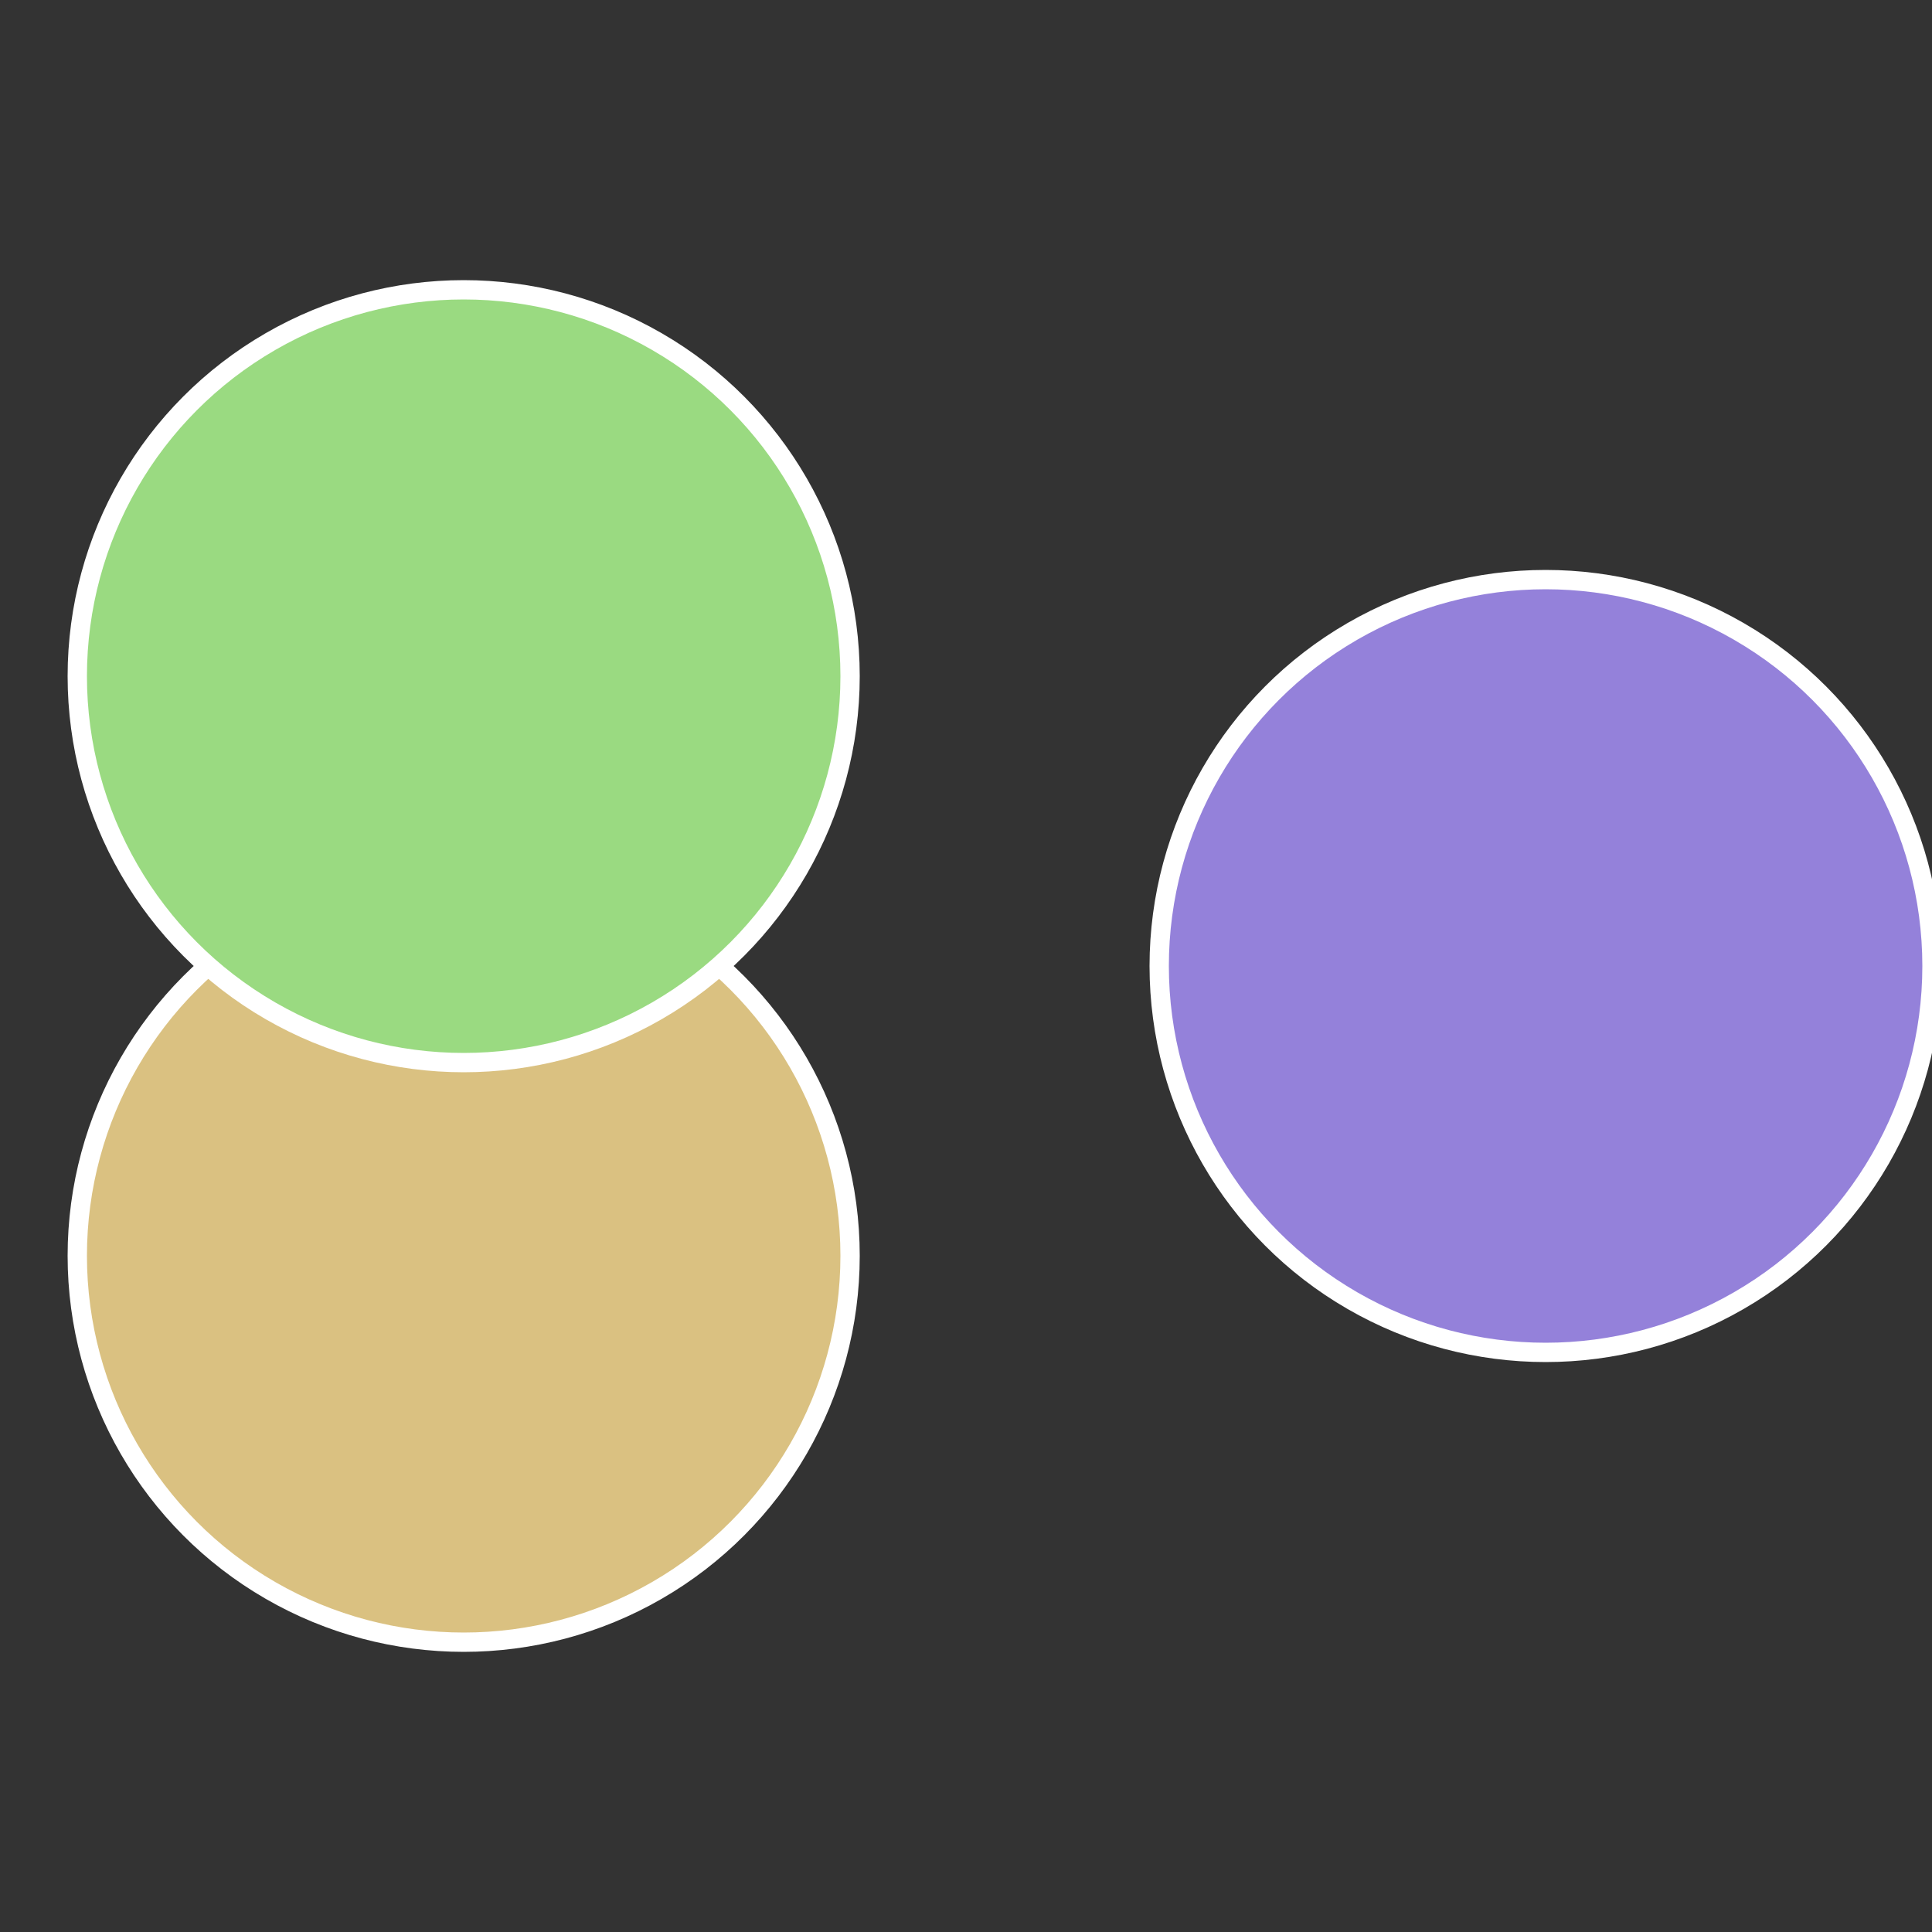
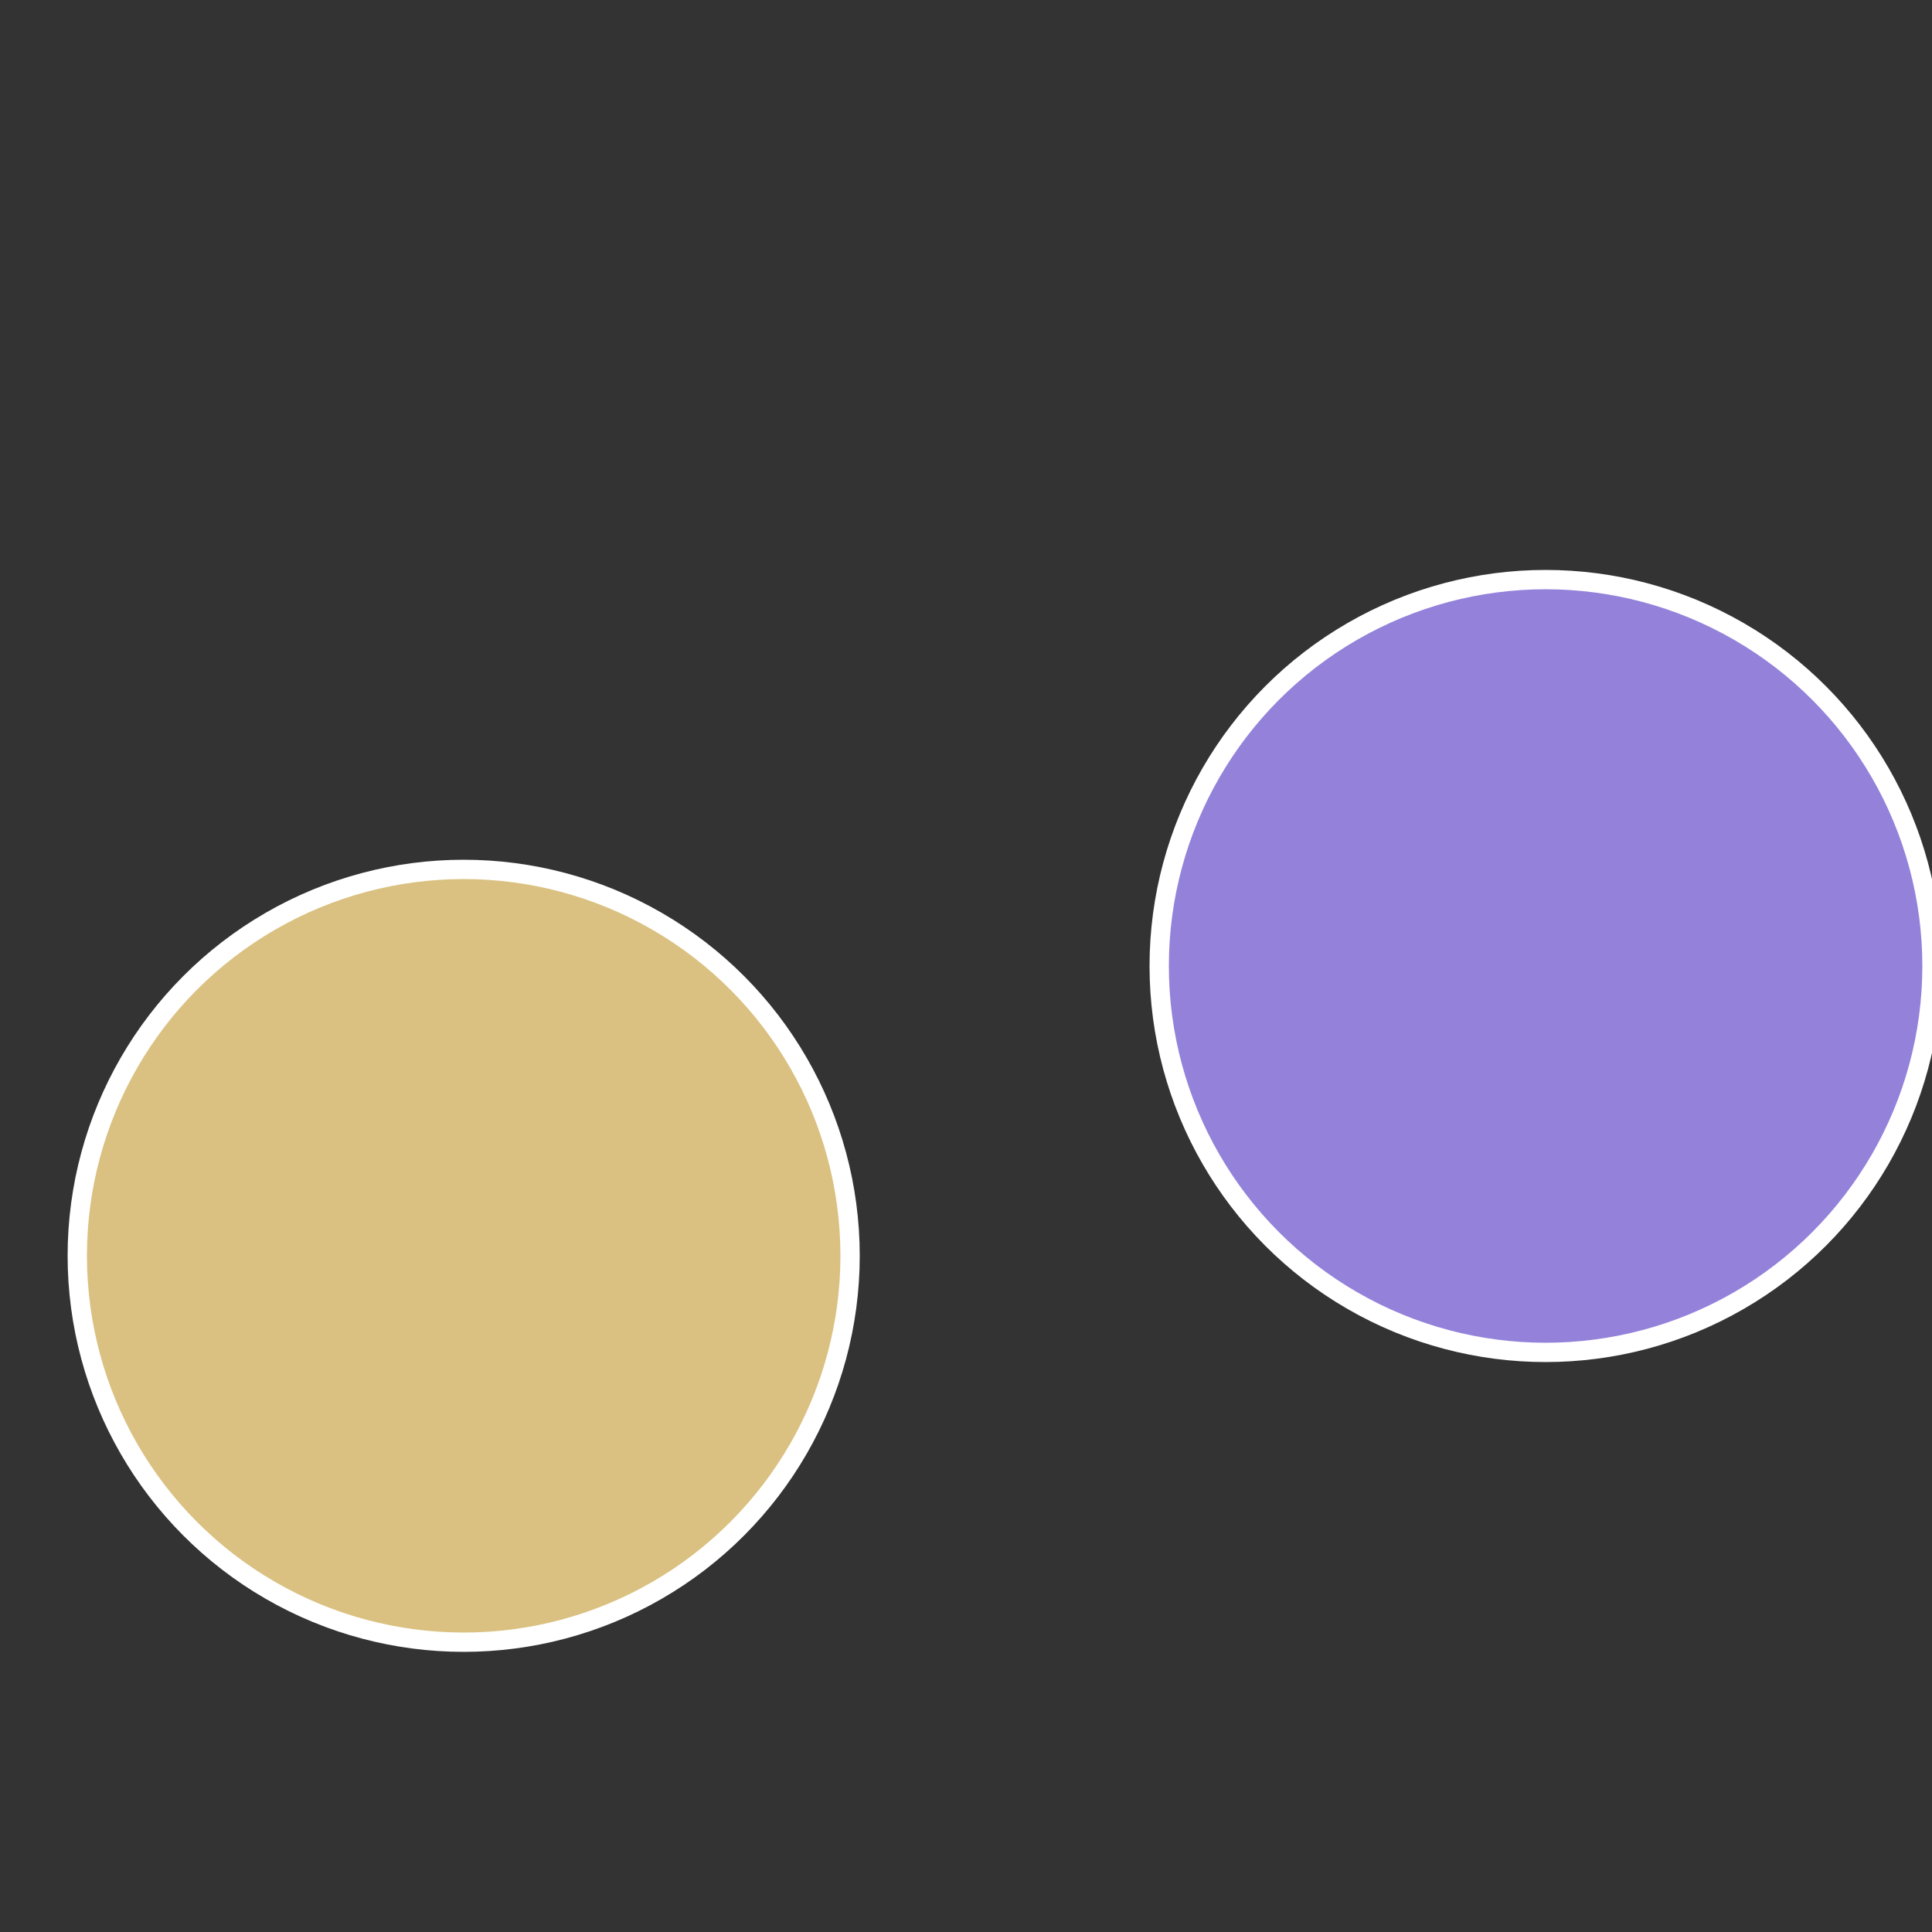
<svg xmlns="http://www.w3.org/2000/svg" width="500" height="500" viewBox="-1 -1 2 2">
  <rect x="-1" y="-1" width="2" height="2" fill="#333333" stroke="none" />
  <circle cx="0.6" cy="0" r="0.4" fill="#9481da" stroke="#fff" stroke-width="1%" />
  <circle cx="-0.52" cy="0.3" r="0.4" fill="#dac181" stroke="#fff" stroke-width="1%" />
-   <circle cx="-0.52" cy="-0.3" r="0.4" fill="#9ada81" stroke="#fff" stroke-width="1%" />
</svg>